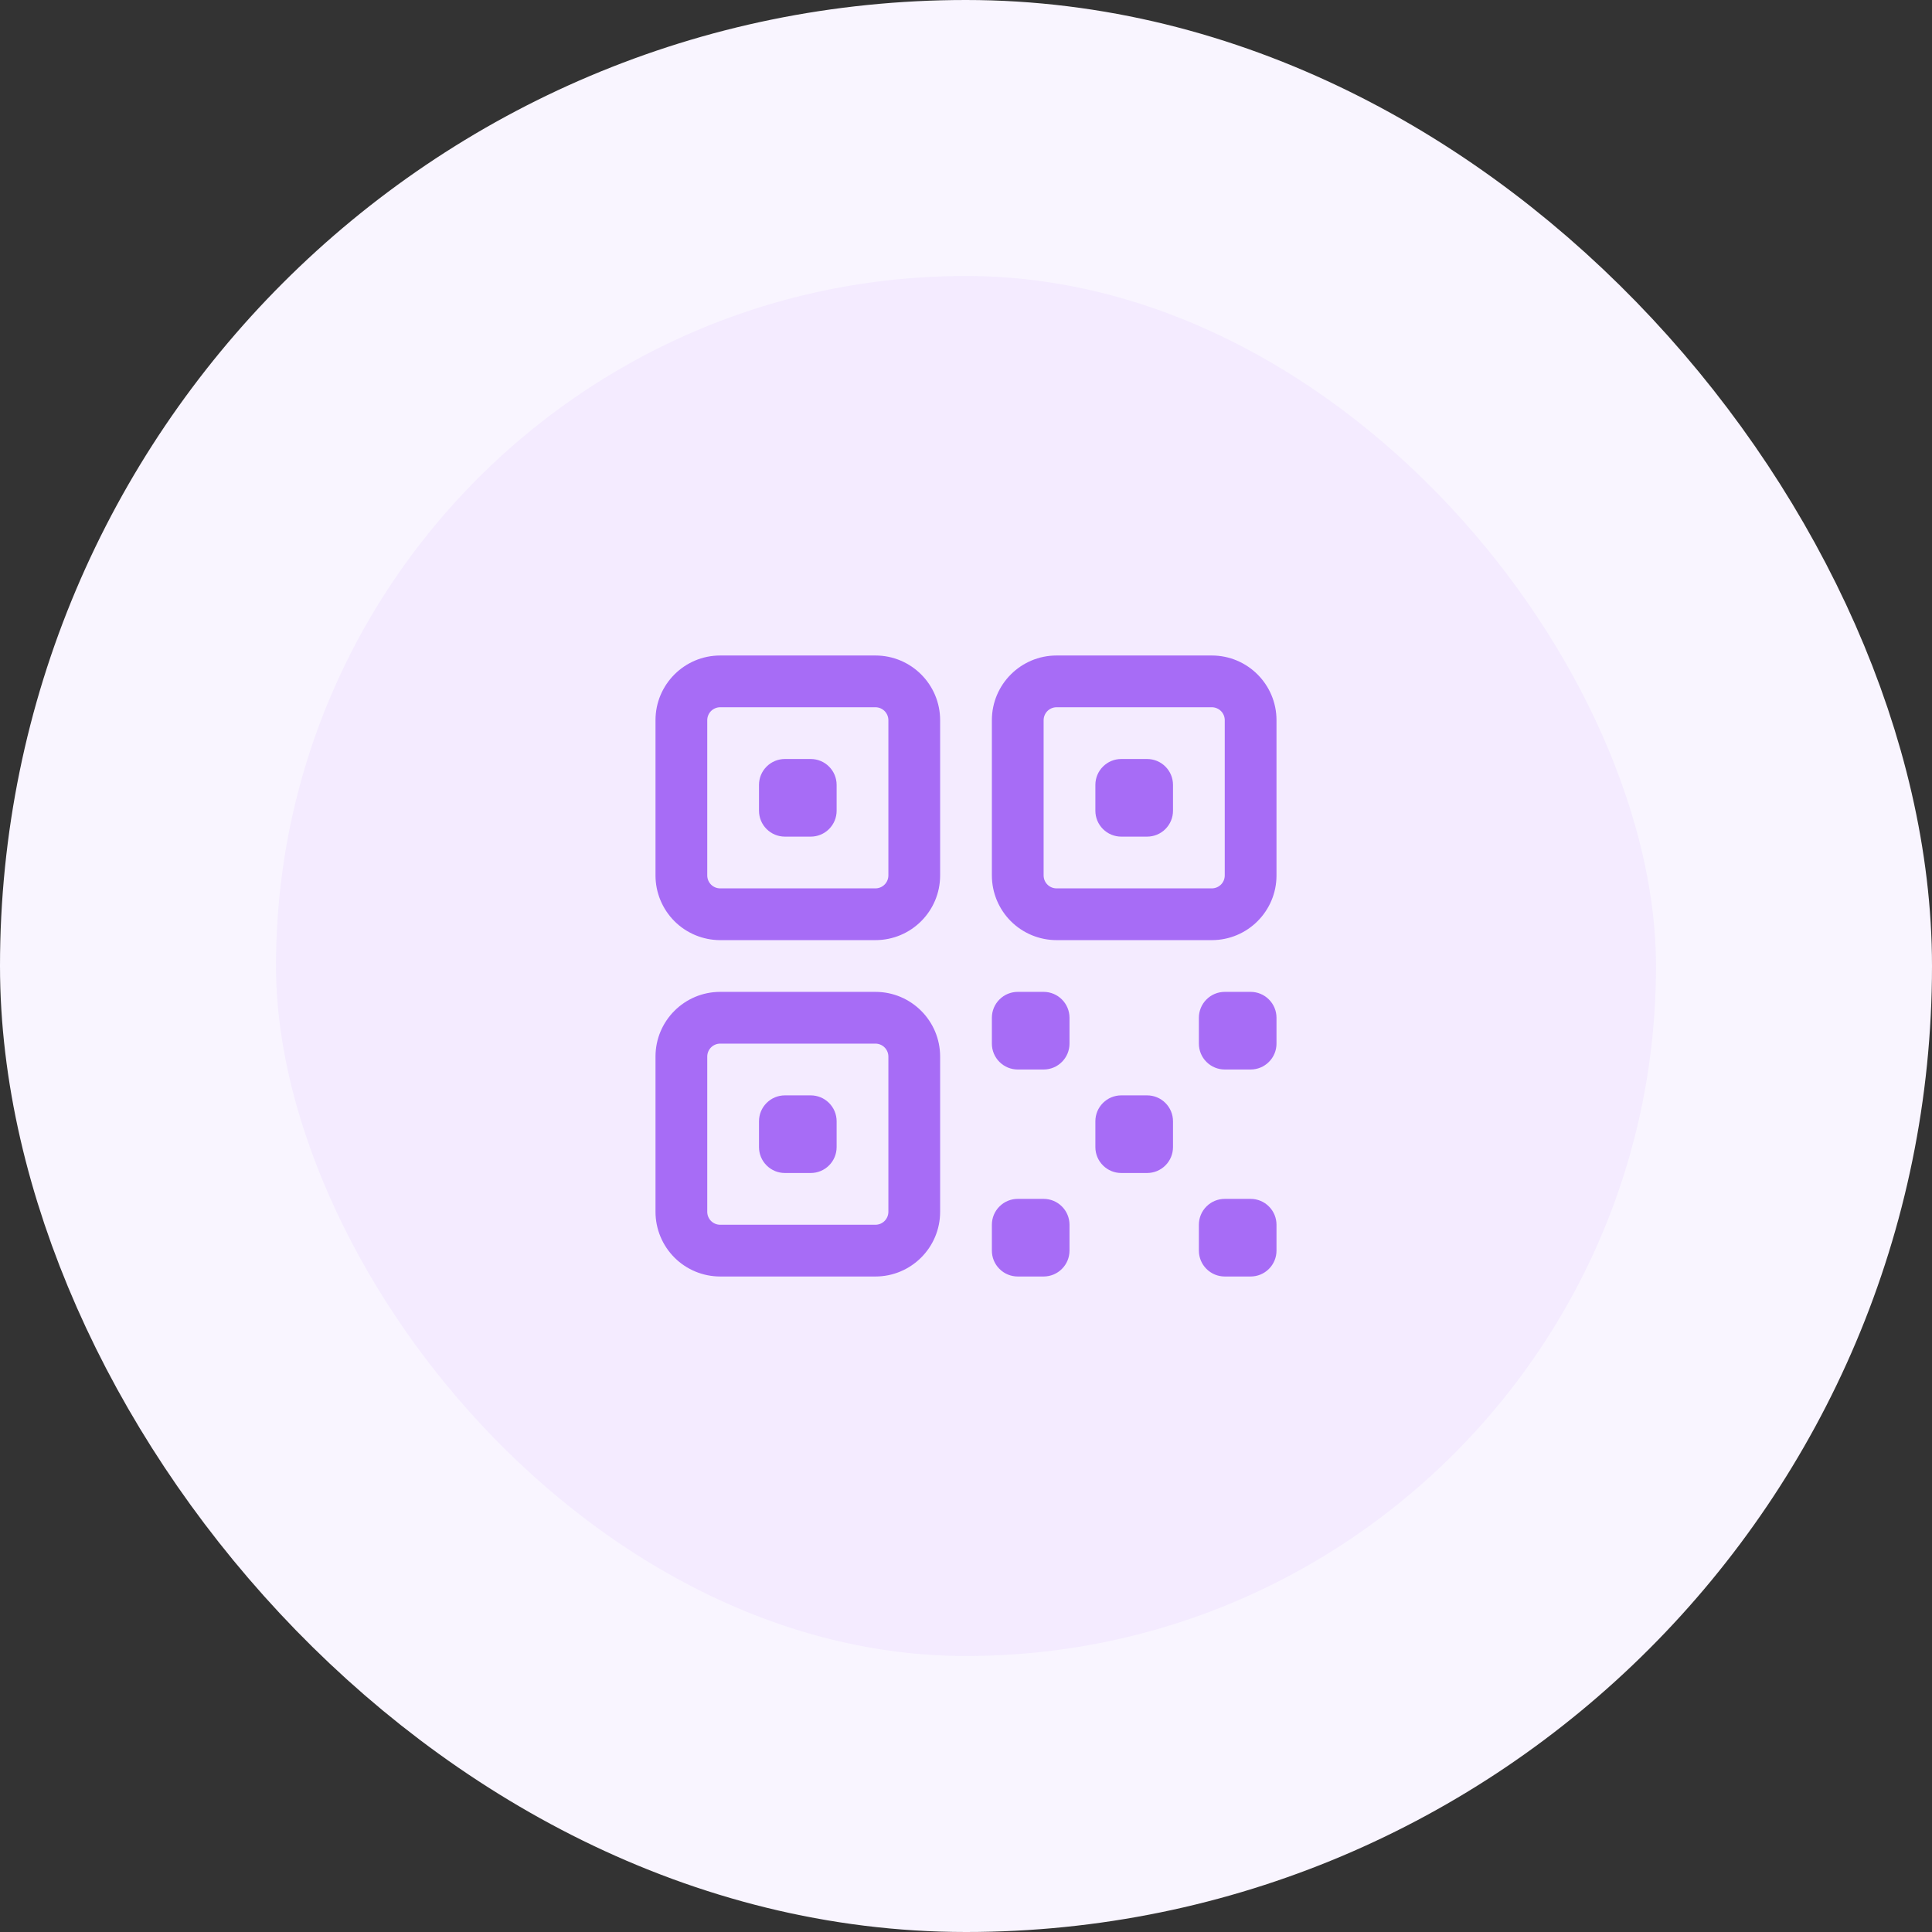
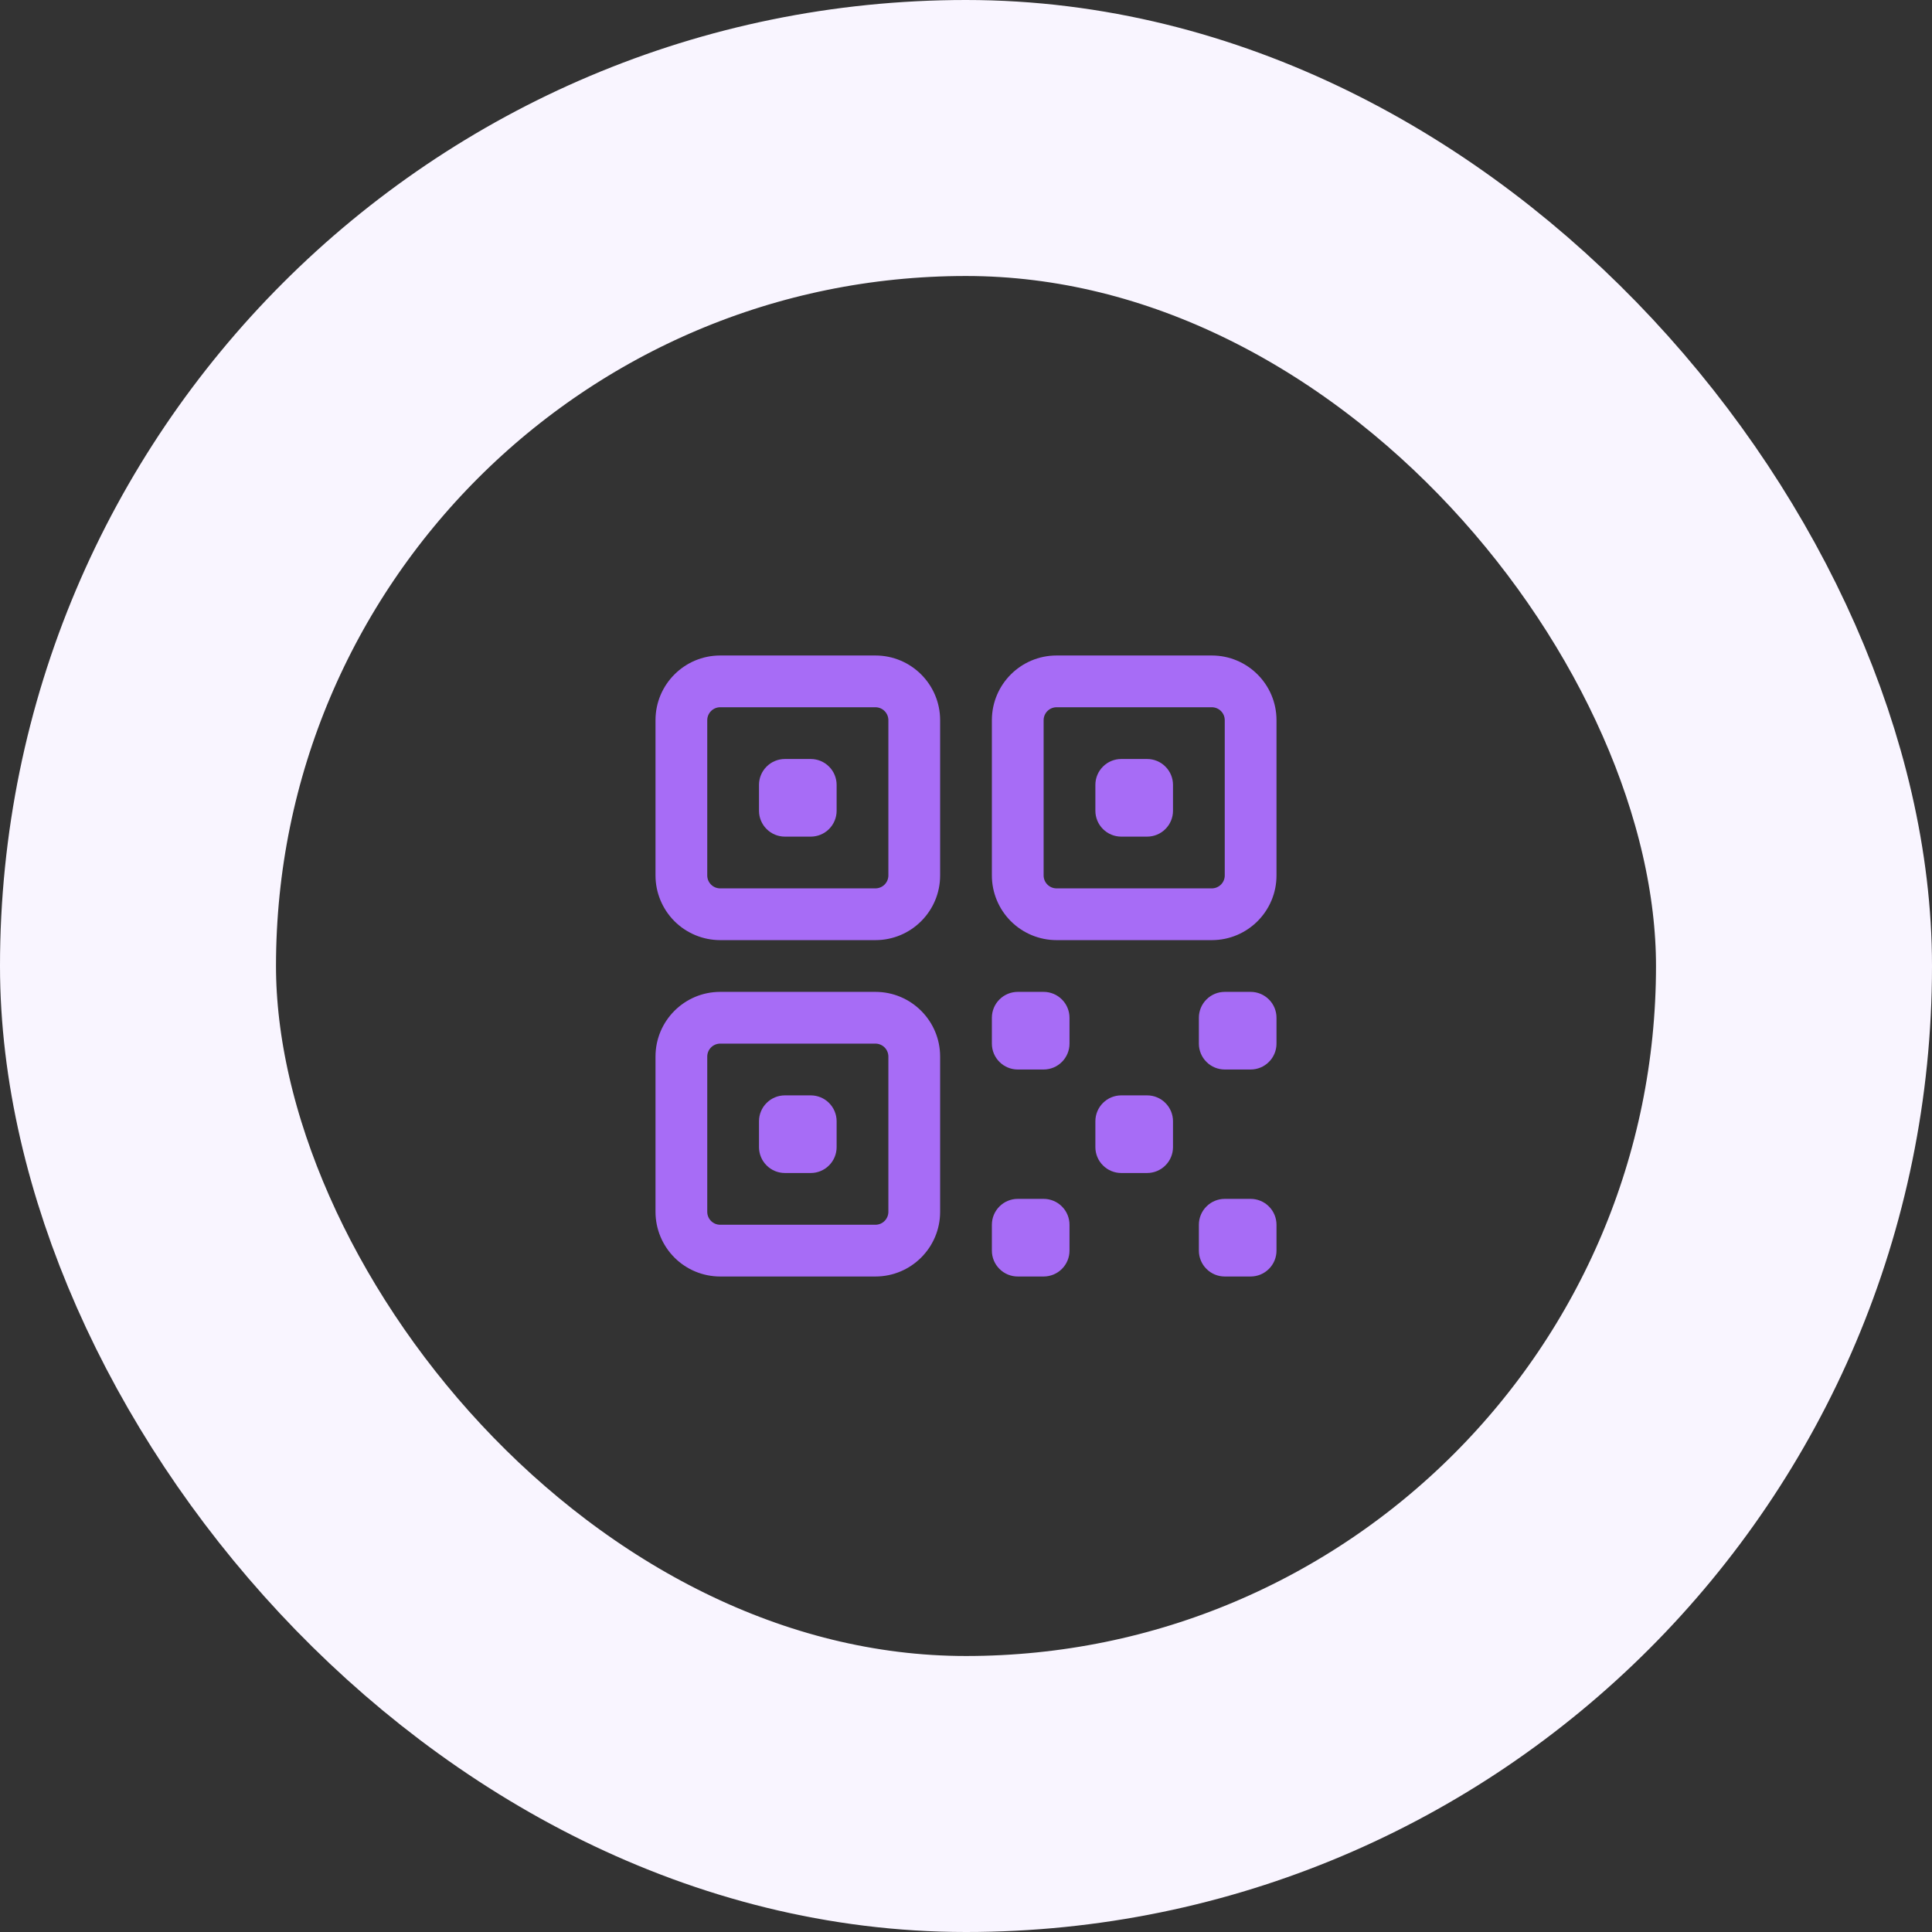
<svg xmlns="http://www.w3.org/2000/svg" width="56" height="56" viewBox="0 0 56 56" fill="none">
  <rect x="0" y="0" width="56" height="56" fill="#333333" stroke="none" />
-   <rect x="4" y="4" width="48" height="48" rx="24" fill="#F4EBFF" />
  <rect x="4" y="4" width="48" height="48" rx="24" stroke="#F9F5FF" stroke-width="8" />
  <path fill-rule="evenodd" clip-rule="evenodd" d="M19 20.875C19 19.839 19.84 19 20.875 19H25.375C26.411 19 27.25 19.84 27.25 20.875V25.375C27.25 26.411 26.41 27.25 25.375 27.25H20.875C20.378 27.25 19.901 27.052 19.549 26.701C19.198 26.349 19 25.872 19 25.375V20.875ZM20.875 20.5C20.776 20.5 20.68 20.54 20.61 20.61C20.54 20.68 20.5 20.776 20.5 20.875V25.375C20.5 25.582 20.668 25.75 20.875 25.75H25.375C25.474 25.75 25.57 25.71 25.64 25.64C25.71 25.57 25.75 25.474 25.75 25.375V20.875C25.75 20.776 25.71 20.68 25.64 20.61C25.57 20.54 25.474 20.5 25.375 20.5H20.875ZM28.75 20.875C28.75 19.839 29.59 19 30.625 19H35.125C36.16 19 37 19.84 37 20.875V25.375C37 26.411 36.16 27.25 35.125 27.25H30.625C30.128 27.25 29.651 27.052 29.299 26.701C28.948 26.349 28.75 25.872 28.75 25.375V20.875ZM30.625 20.5C30.526 20.5 30.43 20.54 30.36 20.61C30.29 20.68 30.25 20.776 30.25 20.875V25.375C30.25 25.582 30.418 25.75 30.625 25.75H35.125C35.224 25.75 35.32 25.71 35.39 25.64C35.461 25.57 35.5 25.474 35.5 25.375V20.875C35.5 20.776 35.461 20.68 35.39 20.61C35.32 20.54 35.224 20.5 35.125 20.5H30.625ZM22 22.75C22 22.551 22.079 22.36 22.22 22.22C22.36 22.079 22.551 22 22.75 22H23.5C23.699 22 23.89 22.079 24.03 22.22C24.171 22.36 24.25 22.551 24.25 22.75V23.5C24.25 23.699 24.171 23.89 24.03 24.03C23.89 24.171 23.699 24.25 23.5 24.25H22.75C22.551 24.25 22.36 24.171 22.22 24.03C22.079 23.89 22 23.699 22 23.5V22.75ZM31.75 22.75C31.75 22.551 31.829 22.36 31.97 22.22C32.11 22.079 32.301 22 32.5 22H33.25C33.449 22 33.64 22.079 33.78 22.22C33.921 22.36 34 22.551 34 22.75V23.5C34 23.699 33.921 23.89 33.78 24.03C33.64 24.171 33.449 24.25 33.25 24.25H32.5C32.301 24.25 32.11 24.171 31.97 24.03C31.829 23.89 31.75 23.699 31.75 23.5V22.75ZM19 30.625C19 29.589 19.84 28.75 20.875 28.75H25.375C26.411 28.75 27.25 29.59 27.25 30.625V35.125C27.25 36.16 26.41 37 25.375 37H20.875C20.378 37 19.901 36.803 19.549 36.451C19.198 36.099 19 35.622 19 35.125V30.625ZM20.875 30.25C20.776 30.25 20.68 30.29 20.61 30.36C20.54 30.43 20.5 30.526 20.5 30.625V35.125C20.5 35.332 20.668 35.5 20.875 35.5H25.375C25.474 35.5 25.57 35.461 25.64 35.39C25.71 35.32 25.75 35.224 25.75 35.125V30.625C25.75 30.526 25.71 30.43 25.64 30.36C25.57 30.29 25.474 30.25 25.375 30.25H20.875ZM28.75 29.5C28.75 29.301 28.829 29.11 28.97 28.97C29.11 28.829 29.301 28.75 29.5 28.75H30.25C30.449 28.75 30.64 28.829 30.78 28.97C30.921 29.11 31 29.301 31 29.5V30.25C31 30.449 30.921 30.64 30.78 30.78C30.64 30.921 30.449 31 30.25 31H29.5C29.301 31 29.11 30.921 28.97 30.78C28.829 30.64 28.75 30.449 28.75 30.25V29.5ZM34.75 29.5C34.75 29.301 34.829 29.11 34.97 28.97C35.11 28.829 35.301 28.75 35.5 28.75H36.25C36.449 28.75 36.64 28.829 36.78 28.97C36.921 29.11 37 29.301 37 29.5V30.25C37 30.449 36.921 30.64 36.78 30.78C36.64 30.921 36.449 31 36.25 31H35.5C35.301 31 35.11 30.921 34.97 30.78C34.829 30.64 34.75 30.449 34.75 30.25V29.5ZM22 32.5C22 32.301 22.079 32.11 22.22 31.97C22.36 31.829 22.551 31.75 22.75 31.75H23.5C23.699 31.75 23.89 31.829 24.03 31.97C24.171 32.11 24.25 32.301 24.25 32.5V33.25C24.25 33.449 24.171 33.64 24.03 33.78C23.89 33.921 23.699 34 23.5 34H22.75C22.551 34 22.36 33.921 22.22 33.78C22.079 33.64 22 33.449 22 33.25V32.5ZM31.75 32.5C31.75 32.301 31.829 32.11 31.97 31.97C32.11 31.829 32.301 31.75 32.5 31.75H33.25C33.449 31.75 33.64 31.829 33.78 31.97C33.921 32.11 34 32.301 34 32.5V33.25C34 33.449 33.921 33.64 33.78 33.78C33.64 33.921 33.449 34 33.25 34H32.5C32.301 34 32.11 33.921 31.97 33.78C31.829 33.64 31.75 33.449 31.75 33.25V32.5ZM28.75 35.5C28.75 35.301 28.829 35.11 28.97 34.97C29.11 34.829 29.301 34.75 29.5 34.75H30.25C30.449 34.75 30.64 34.829 30.78 34.97C30.921 35.11 31 35.301 31 35.5V36.25C31 36.449 30.921 36.64 30.78 36.78C30.64 36.921 30.449 37 30.25 37H29.5C29.301 37 29.11 36.921 28.97 36.78C28.829 36.64 28.75 36.449 28.75 36.25V35.5ZM34.75 35.5C34.75 35.301 34.829 35.11 34.97 34.97C35.11 34.829 35.301 34.75 35.5 34.75H36.25C36.449 34.75 36.64 34.829 36.78 34.97C36.921 35.11 37 35.301 37 35.5V36.25C37 36.449 36.921 36.64 36.78 36.78C36.64 36.921 36.449 37 36.25 37H35.5C35.301 37 35.11 36.921 34.97 36.78C34.829 36.64 34.75 36.449 34.75 36.25V35.5Z" fill="#A76CF6" />
</svg>